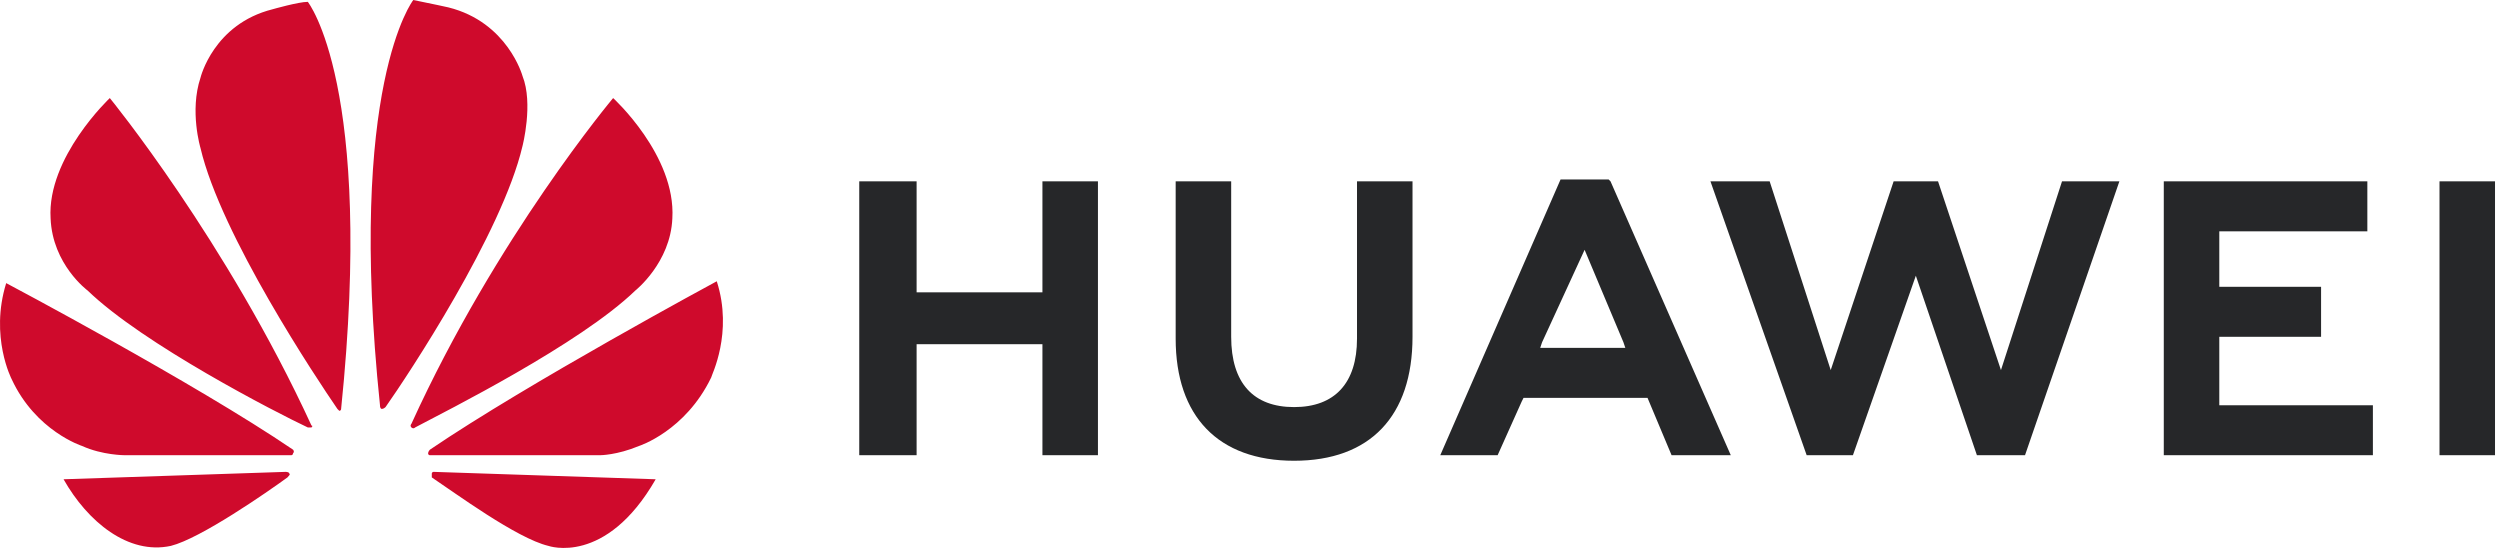
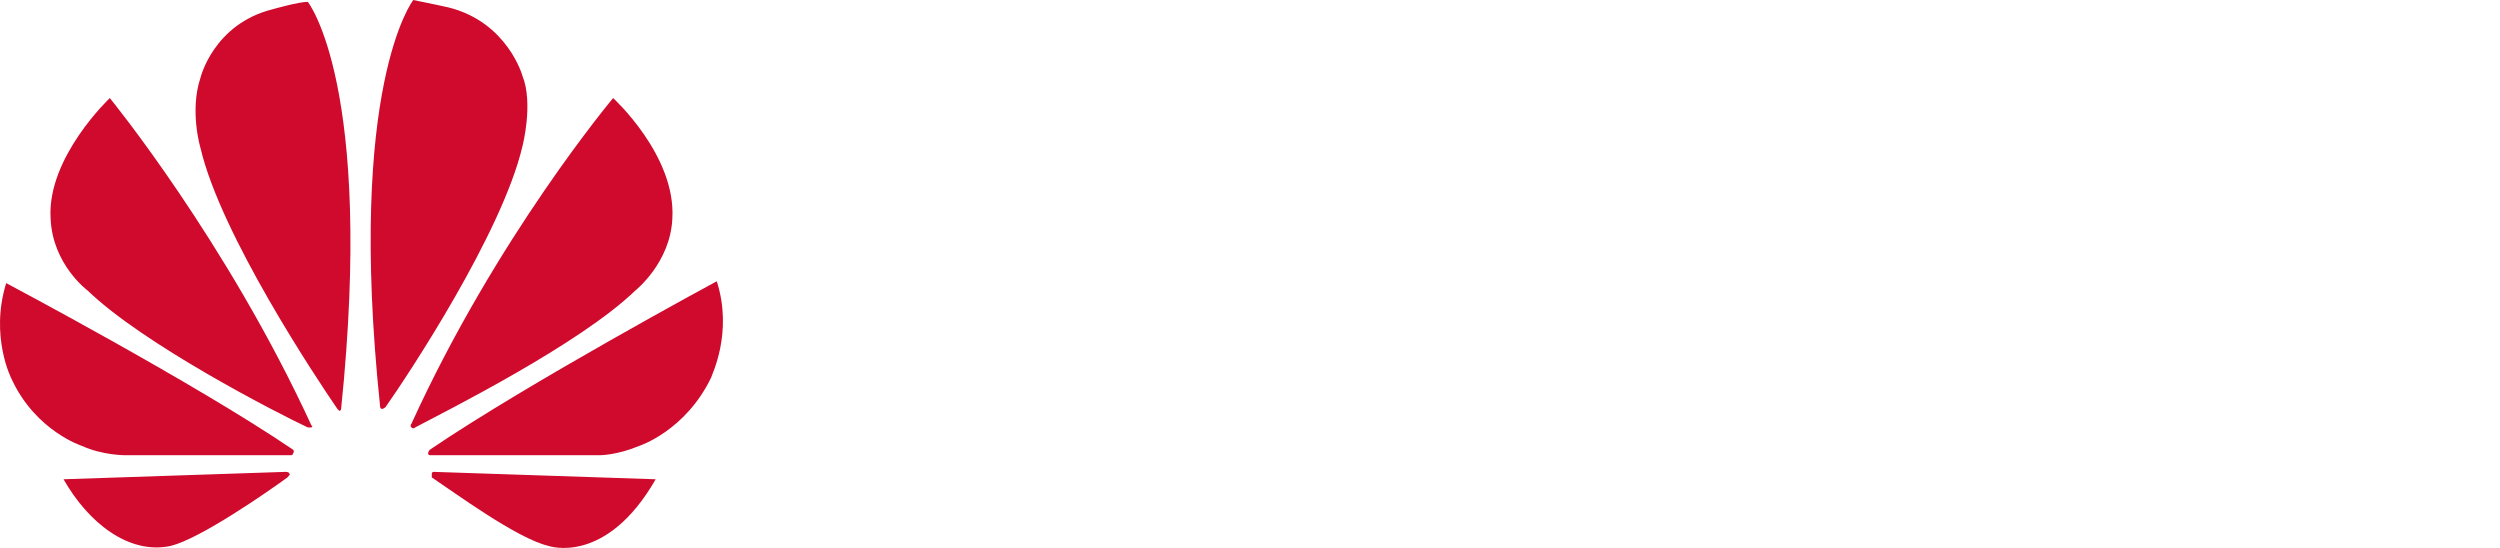
<svg xmlns="http://www.w3.org/2000/svg" width="146px" height="32px" viewBox="0 0 146 32" version="1.1">
  <title>huawei</title>
  <g id="Project" stroke="none" stroke-width="1" fill="none" fill-rule="evenodd">
    <g id="1-Home" transform="translate(-887, -8490)" fill-rule="nonzero">
      <g id="section-partners" transform="translate(176, 8154)">
        <g id="logos-row" transform="translate(132, 272)">
          <g id="logo" transform="translate(528, 0)">
            <g id="huawei" transform="translate(51, 64)">
-               <path d="M53.53,10.59 L50.18,10.59 L50.18,26.584 L53.53,26.584 L53.53,20.1 L60.878,20.1 L60.878,26.584 L64.12,26.584 L64.12,10.59 L60.878,10.59 L60.878,17.074 L53.53,17.074 L53.53,10.59 Z M79.249,19.776 C79.249,22.369 77.952,23.774 75.575,23.774 C73.197,23.774 71.901,22.369 71.901,19.668 L71.901,10.59 L68.659,10.59 L68.659,19.776 C68.659,24.315 71.144,26.908 75.575,26.908 C80.006,26.908 82.491,24.315 82.491,19.668 L82.491,10.59 L79.249,10.59 L79.249,19.776 Z M110.588,10.59 L106.914,21.613 L103.348,10.59 L99.89,10.59 L105.509,26.584 L108.211,26.584 L111.885,16.102 L115.451,26.584 L118.261,26.584 L123.772,10.59 L120.422,10.59 L116.856,21.613 L113.181,10.59 L110.588,10.59 Z M135.551,16.75 L129.607,16.75 L129.607,13.508 L138.253,13.508 L138.253,10.59 L126.365,10.59 L126.365,26.584 L138.577,26.584 L138.577,23.666 L129.607,23.666 L129.607,19.668 L135.551,19.668 L135.551,16.75 Z M142.467,10.59 L145.709,10.59 L145.709,26.584 L142.467,26.584 L142.467,10.59 Z M96.215,23.234 L97.62,26.584 L101.078,26.584 L94.054,10.59 L93.946,10.482 L91.136,10.482 L84.112,26.584 L87.462,26.584 L88.867,23.45 L88.975,23.234 L96.215,23.234 Z M92.541,14.589 L94.81,19.992 L94.919,20.316 L89.948,20.316 L90.056,19.992 L92.541,14.589 Z" id="Shape" fill="#262729" />
              <path d="M18.192,24.963 C18.192,24.963 18.3,24.855 18.192,24.855 C13.221,14.048 6.413,5.727 6.413,5.727 C6.413,5.727 2.739,9.186 2.955,12.752 C3.063,15.453 5.117,16.966 5.117,16.966 C8.359,20.1 16.139,24.098 17.976,24.963 L18.192,24.963 M16.896,27.665 C16.896,27.557 16.68,27.557 16.68,27.557 L3.712,27.989 C5.117,30.474 7.494,32.419 9.979,31.879 C11.709,31.447 15.599,28.745 16.788,27.881 C17.004,27.665 16.896,27.665 16.896,27.665 M17.112,26.476 C17.22,26.368 17.112,26.26 17.112,26.26 C11.384,22.369 0.362,16.534 0.362,16.534 C-0.611,19.668 0.686,22.153 0.686,22.153 C2.091,25.179 4.792,26.044 4.792,26.044 C5.981,26.584 7.278,26.584 7.278,26.584 L17.004,26.584 C17.112,26.584 17.112,26.476 17.112,26.476 M17.976,0.108 C17.436,0.108 15.923,0.54 15.923,0.54 C12.465,1.405 11.709,4.539 11.709,4.539 C11.06,6.484 11.709,8.645 11.709,8.645 C12.897,13.724 18.517,22.153 19.705,23.882 L19.813,23.99 C19.921,23.99 19.921,23.882 19.921,23.882 C21.867,4.971 17.976,0.108 17.976,0.108 M22.299,23.882 C22.407,23.882 22.515,23.774 22.515,23.774 C23.812,21.937 29.323,13.616 30.512,8.537 C30.512,8.537 31.16,6.052 30.512,4.431 C30.512,4.431 29.647,1.297 26.189,0.432 C26.189,0.432 25.217,0.216 24.136,0 C24.136,0 20.246,4.971 22.191,23.666 C22.191,23.882 22.299,23.882 22.299,23.882 M25.325,27.557 C25.325,27.557 25.217,27.557 25.217,27.665 L25.217,27.881 C26.513,28.745 30.188,31.447 32.025,31.879 C32.025,31.879 35.375,33.068 38.292,27.989 L25.325,27.557 Z M41.859,16.426 C41.859,16.426 30.836,22.369 25.109,26.26 C25.109,26.26 25.001,26.368 25.001,26.476 C25.001,26.476 25.001,26.584 25.109,26.584 L35.051,26.584 C35.051,26.584 36.023,26.584 37.32,26.044 C37.32,26.044 40.022,25.179 41.534,22.045 C41.534,21.937 42.831,19.452 41.859,16.426 M24.028,24.963 C24.028,24.963 24.136,25.071 24.244,24.963 C26.081,23.99 33.862,20.1 37.104,16.966 C37.104,16.966 39.157,15.345 39.265,12.752 C39.481,9.077 35.807,5.727 35.807,5.727 C35.807,5.727 28.999,13.832 24.028,24.747 C24.028,24.747 23.92,24.855 24.028,24.963" id="Shape" fill="#CF0A2C" />
            </g>
          </g>
        </g>
      </g>
    </g>
  </g>
</svg>